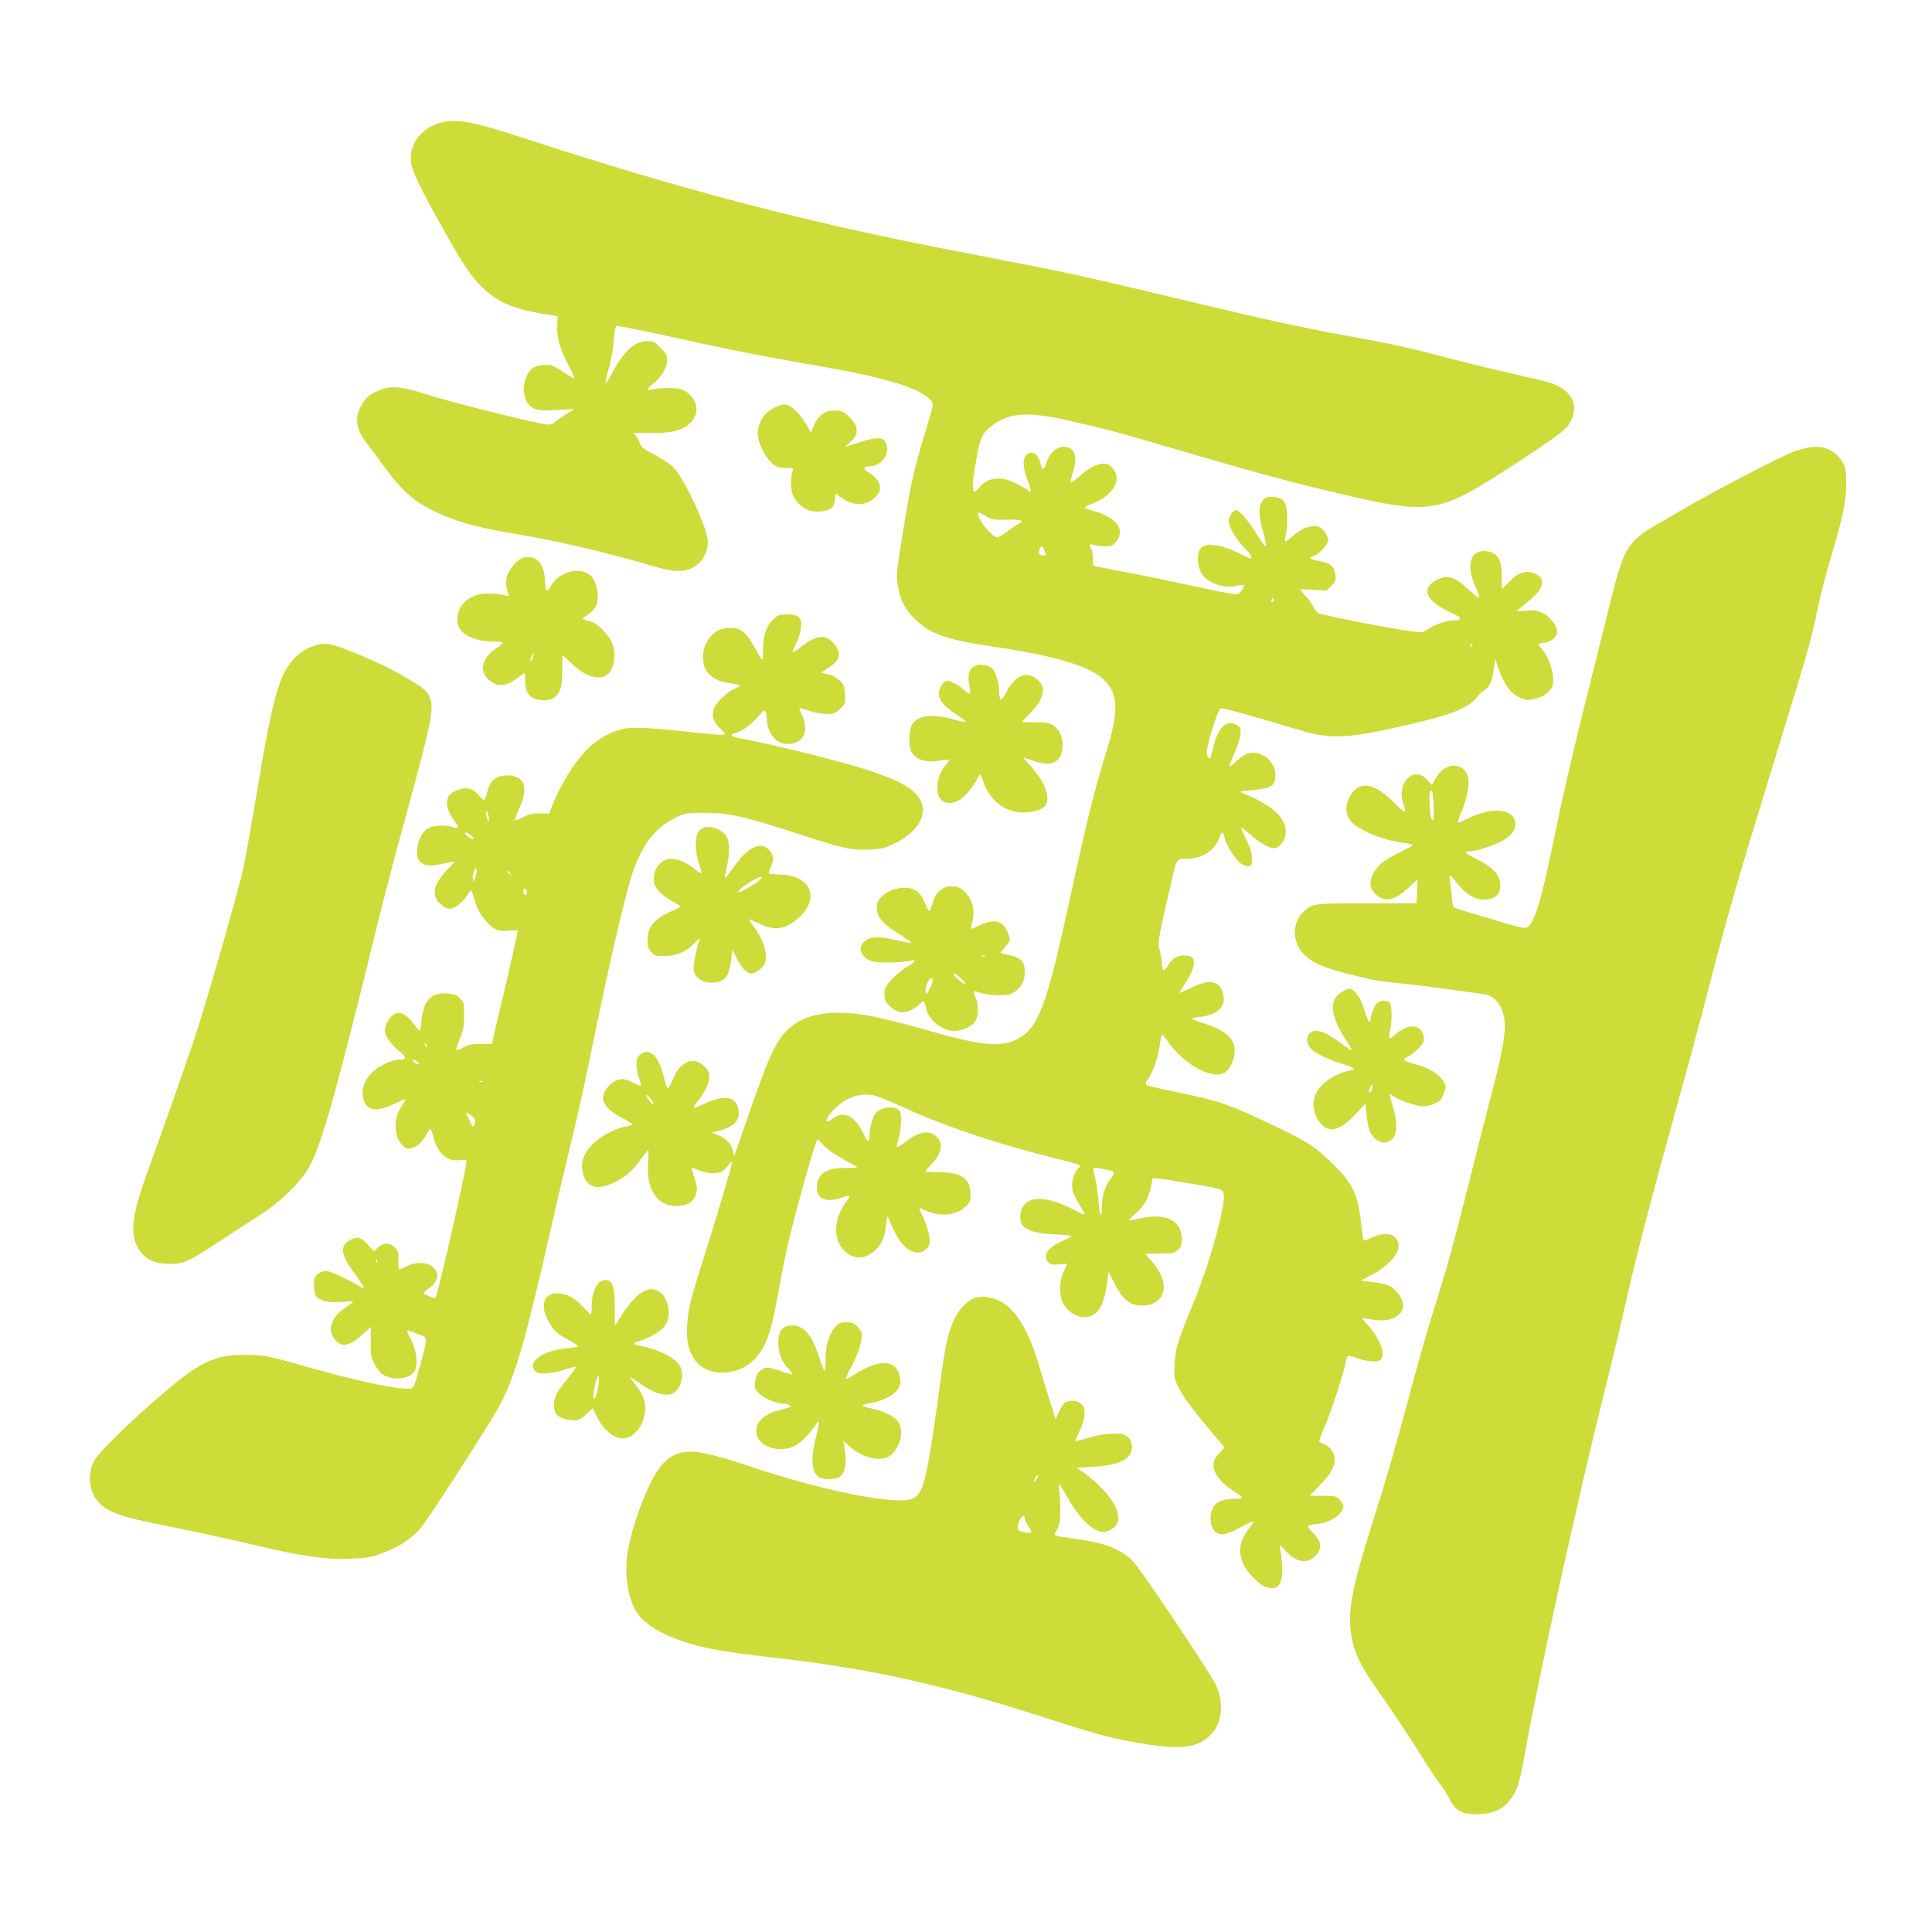
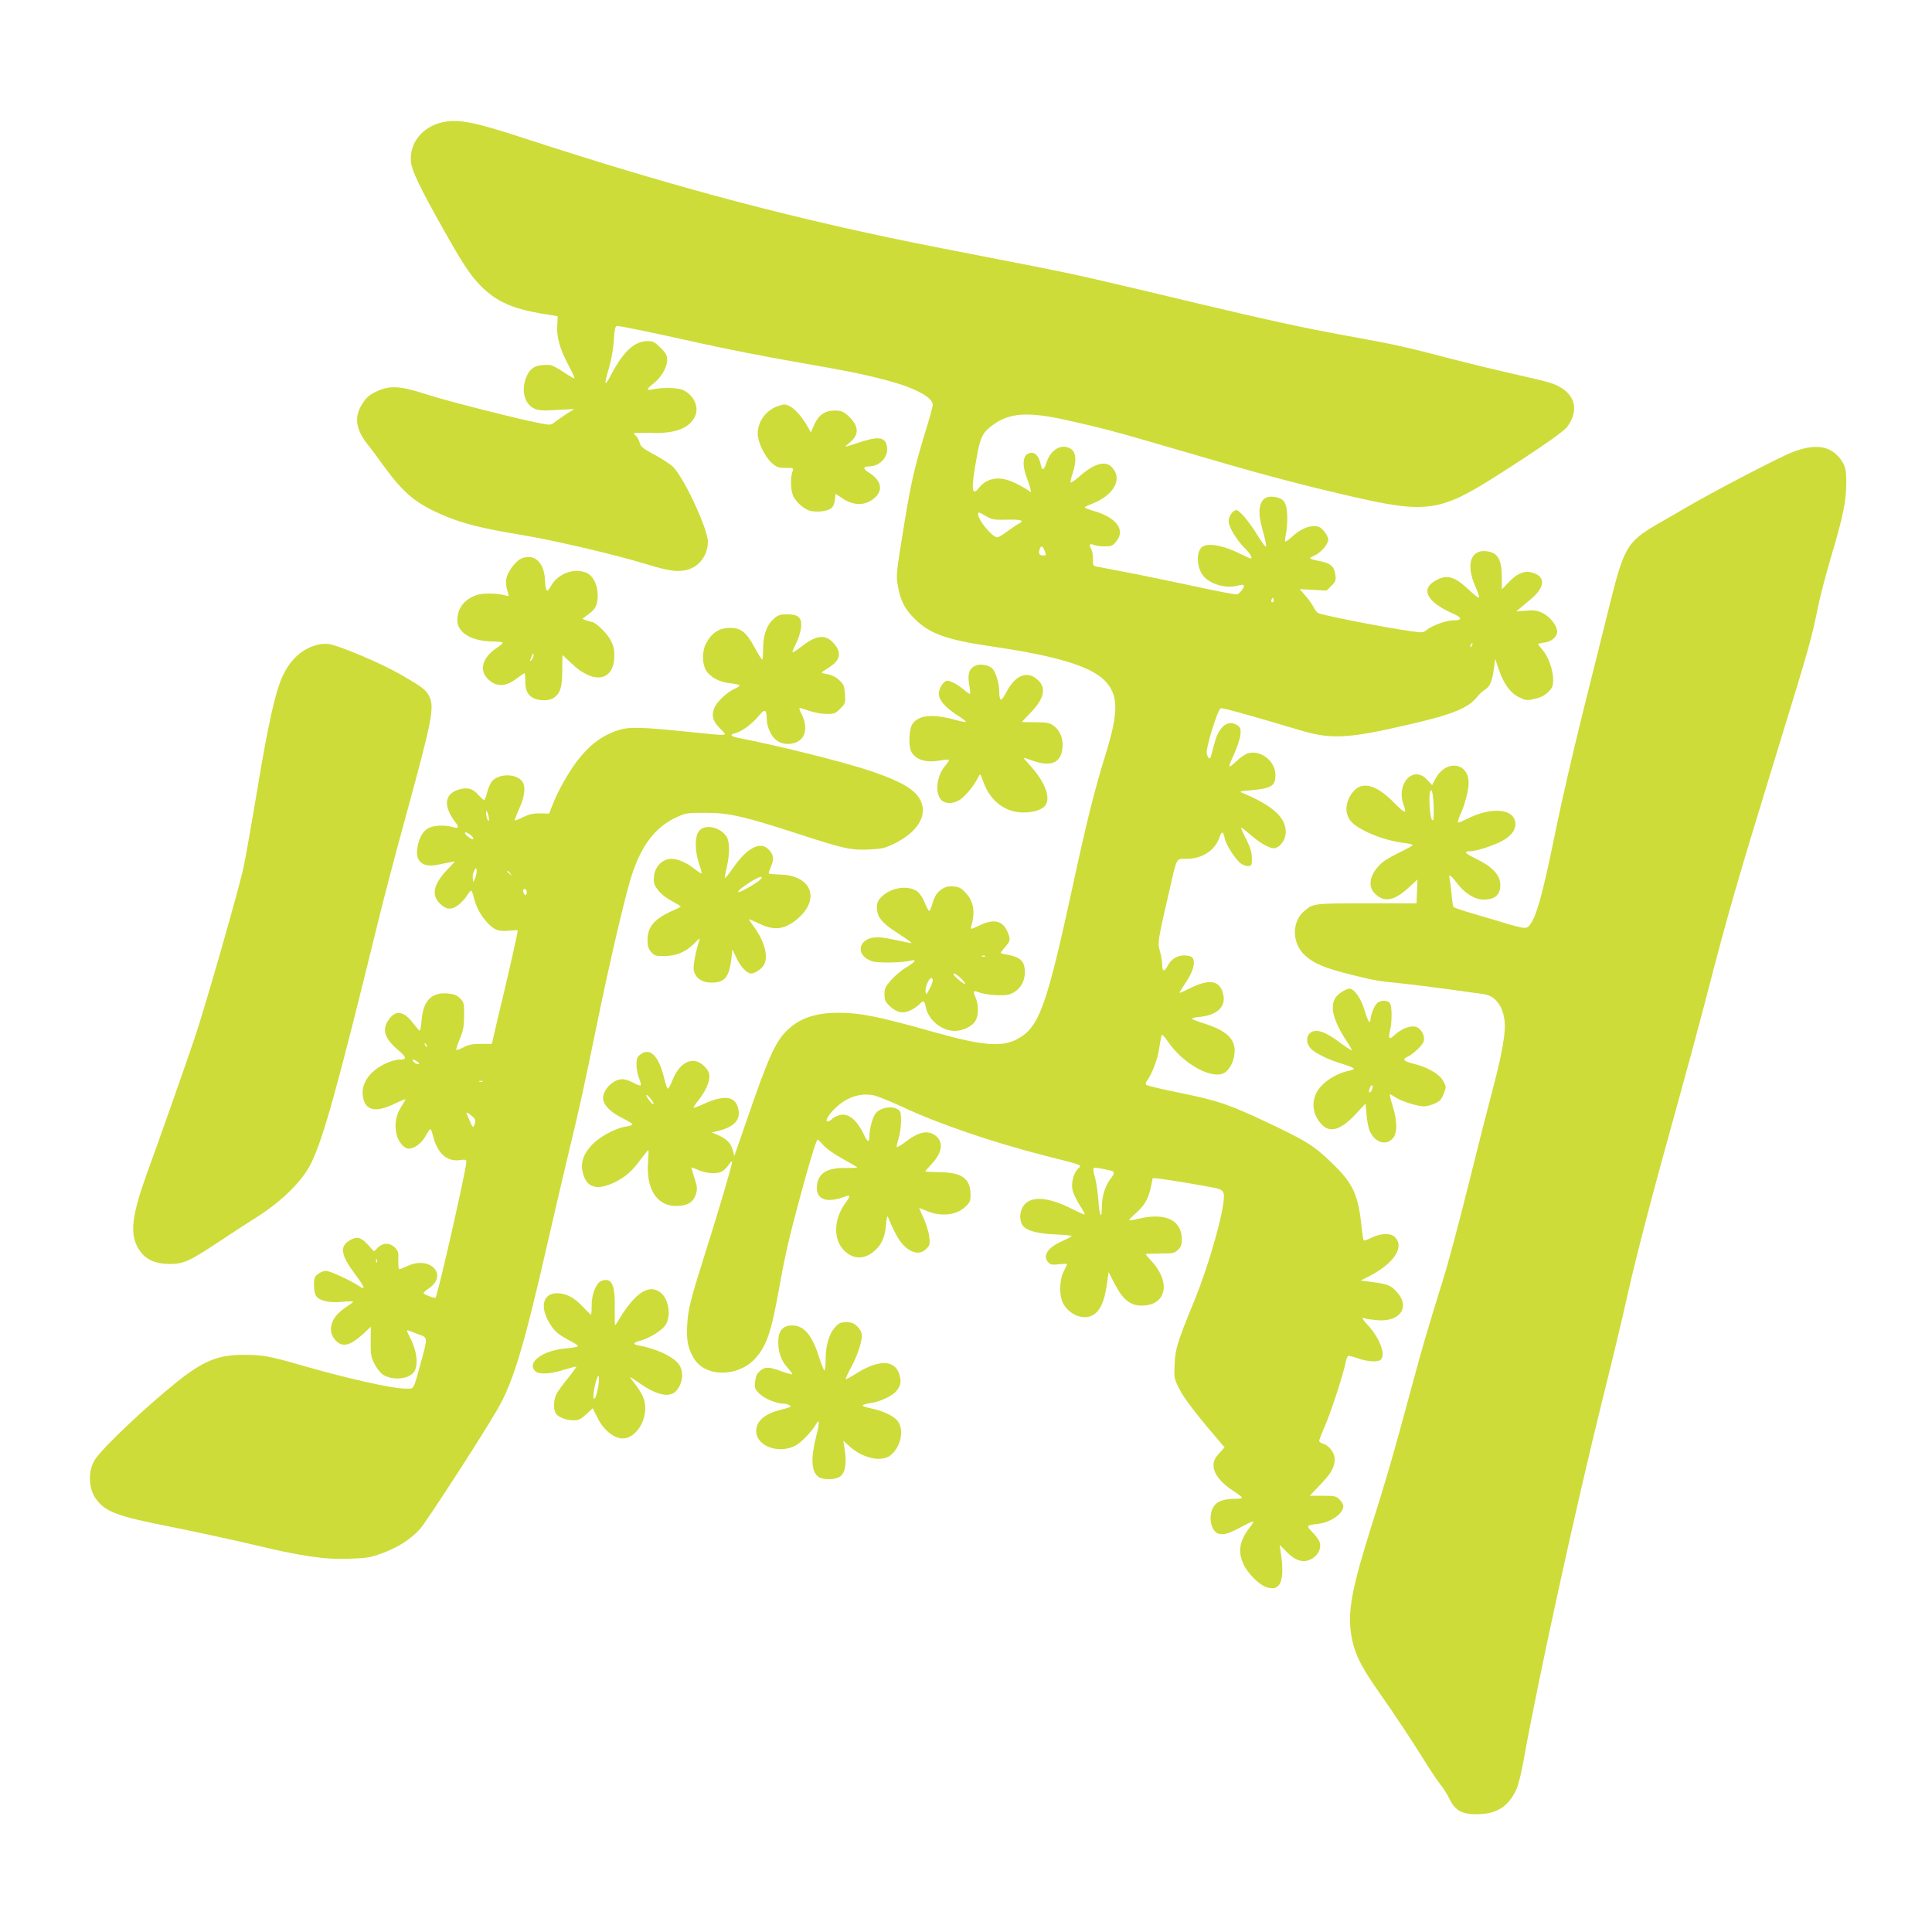
<svg xmlns="http://www.w3.org/2000/svg" version="1.0" width="1280pt" height="1280pt" viewBox="0 0 1280 1280" preserveAspectRatio="xMidYMid meet">
  <g transform="translate(0,1280) scale(0.1,-0.1)" fill="#cddc39" stroke="none">
    <path d="M2927 11989 c-132 -31 -218 -142 -204 -264 6 -57 61 -172 212 -440 130 -232 181 -309 252 -381 103 -102 205 -148 403 -182 l105 -17 -3 -62 c-5 -78 17 -153 74 -262 24 -46 43 -86 40 -88 -2 -2 -34 16 -71 41 -36 25 -78 47 -93 48 -88 4 -125 -14 -153 -75 -38 -86 -17 -182 49 -213 30 -14 54 -16 151 -10 l116 6 -50 -31 c-27 -18 -62 -42 -77 -54 -24 -20 -32 -22 -80 -13 -132 23 -637 151 -768 194 -172 56 -243 62 -325 25 -61 -27 -80 -44 -112 -99 -47 -80 -33 -162 43 -257 14 -16 59 -77 101 -135 140 -193 221 -259 415 -340 123 -51 244 -81 508 -125 217 -36 609 -128 820 -192 144 -44 199 -52 257 -42 90 17 152 95 153 189 0 86 -159 427 -232 498 -19 18 -74 54 -123 80 -75 40 -90 52 -97 78 -4 17 -15 37 -23 44 -8 7 -15 15 -15 19 0 3 49 5 109 3 167 -6 262 31 298 115 26 63 -17 145 -90 172 -34 13 -137 14 -189 2 -48 -11 -48 0 -1 36 52 40 93 108 93 156 0 33 -7 47 -44 83 -38 38 -49 44 -86 44 -86 0 -159 -67 -242 -224 -44 -84 -48 -69 -12 51 15 51 28 127 31 181 5 78 9 92 23 92 24 0 208 -38 550 -114 162 -36 437 -90 610 -120 373 -65 477 -86 629 -127 183 -48 301 -112 301 -161 0 -10 -22 -92 -50 -181 -72 -236 -94 -334 -139 -607 -54 -332 -55 -339 -42 -415 17 -94 46 -151 111 -215 100 -100 213 -140 525 -185 410 -60 638 -129 731 -221 95 -94 97 -208 10 -488 -74 -238 -129 -458 -221 -886 -171 -788 -220 -925 -363 -1003 -103 -56 -230 -46 -547 43 -367 104 -494 130 -639 130 -156 0 -262 -37 -345 -120 -76 -76 -123 -182 -269 -607 l-77 -222 -12 44 c-14 46 -41 71 -103 98 l-35 14 30 7 c120 27 166 77 145 155 -21 79 -91 88 -223 29 -37 -17 -69 -29 -72 -27 -2 3 12 25 32 49 45 57 73 116 73 159 0 24 -9 42 -34 67 -71 71 -161 32 -210 -91 -13 -33 -28 -59 -32 -58 -4 1 -15 33 -24 70 -36 151 -95 208 -161 154 -18 -15 -23 -28 -22 -67 0 -27 8 -66 17 -88 9 -21 14 -42 11 -46 -3 -5 -24 2 -48 16 -23 13 -56 24 -73 24 -72 0 -148 -92 -124 -149 17 -41 56 -75 128 -111 34 -17 62 -34 62 -39 0 -5 -20 -12 -45 -15 -70 -11 -178 -70 -228 -126 -52 -57 -71 -115 -57 -174 24 -107 95 -128 220 -65 66 33 112 74 168 152 24 31 45 57 47 57 3 0 2 -33 -1 -72 -16 -182 56 -298 185 -298 74 0 116 25 132 79 10 35 9 49 -10 106 -11 36 -21 67 -21 70 0 2 21 -5 47 -17 57 -25 131 -28 163 -5 12 9 31 29 41 44 12 18 19 22 19 12 0 -19 -92 -331 -185 -624 -93 -296 -106 -348 -112 -452 -6 -105 5 -160 47 -227 78 -122 291 -120 404 4 74 82 106 175 156 454 39 221 70 354 136 598 66 246 113 398 121 398 3 0 21 -17 38 -37 18 -22 74 -61 129 -91 53 -29 96 -55 96 -57 0 -2 -33 -3 -72 -3 -126 3 -186 -33 -195 -114 -7 -63 22 -98 83 -98 24 0 62 7 84 16 23 9 43 14 46 11 4 -3 -5 -21 -19 -39 -94 -123 -89 -277 12 -345 51 -35 109 -31 162 9 56 43 82 96 89 182 4 51 9 65 14 51 53 -129 89 -185 140 -216 43 -26 82 -24 113 7 23 23 25 31 20 78 -3 29 -19 83 -36 121 -17 37 -31 69 -31 71 0 2 19 -6 43 -16 98 -43 201 -33 262 24 31 29 35 39 35 82 0 106 -58 147 -207 148 -51 1 -93 3 -93 5 0 2 20 25 44 51 67 72 78 139 30 181 -50 44 -114 34 -200 -33 -35 -27 -64 -43 -64 -36 0 7 7 35 15 62 16 52 20 153 7 173 -25 39 -121 33 -159 -11 -21 -25 -43 -103 -43 -156 0 -41 -13 -38 -34 8 -50 107 -109 153 -171 132 -18 -6 -39 -18 -45 -26 -7 -7 -19 -14 -26 -14 -22 0 5 46 53 91 76 73 171 102 260 80 26 -7 109 -41 183 -75 240 -113 604 -237 960 -327 247 -63 228 -55 201 -83 -29 -31 -44 -88 -36 -137 4 -21 25 -66 46 -100 22 -34 38 -63 36 -65 -2 -3 -40 14 -83 36 -154 78 -265 88 -316 30 -30 -33 -38 -93 -17 -132 21 -39 94 -61 217 -66 61 -3 112 -7 112 -11 0 -4 -29 -19 -65 -35 -95 -41 -131 -99 -88 -141 13 -14 28 -16 70 -11 29 3 53 4 53 1 0 -2 -10 -24 -22 -47 -31 -59 -32 -167 -2 -218 43 -73 132 -107 193 -74 48 26 78 90 93 198 l13 88 40 -78 c53 -103 103 -144 178 -144 164 0 198 152 66 295 -21 23 -39 44 -39 46 0 2 42 4 94 4 86 0 97 2 120 24 20 19 26 34 26 69 0 128 -107 180 -285 138 -33 -8 -62 -13 -64 -10 -2 2 17 22 42 44 60 54 85 96 101 172 l13 63 34 -3 c46 -4 311 -48 377 -62 43 -10 53 -16 59 -38 17 -68 -90 -456 -198 -719 -109 -265 -122 -309 -127 -411 -4 -91 -4 -95 32 -165 30 -61 112 -168 270 -352 l29 -34 -37 -41 c-28 -32 -36 -48 -36 -79 0 -53 47 -114 127 -166 34 -22 62 -43 62 -47 1 -5 -20 -8 -46 -8 -76 0 -121 -17 -143 -53 -36 -58 -20 -156 28 -176 34 -14 73 -3 158 44 36 19 69 35 75 35 6 0 -3 -17 -19 -37 -70 -90 -83 -160 -44 -245 27 -62 106 -140 157 -155 92 -28 120 50 88 247 l-5 35 48 -48 c52 -52 93 -68 138 -56 62 18 100 83 75 131 -6 13 -27 40 -47 60 -39 41 -38 43 41 52 84 10 167 68 167 118 0 10 -11 30 -25 43 -22 23 -32 25 -111 25 l-87 0 65 68 c76 78 101 122 101 175 0 42 -39 93 -80 103 -13 4 -23 11 -23 18 0 6 18 53 40 103 40 93 122 345 135 416 4 20 11 40 16 43 5 3 34 -4 65 -15 61 -23 134 -27 152 -9 34 34 -6 140 -84 227 -42 46 -45 53 -24 47 14 -5 54 -10 90 -13 146 -10 213 86 128 183 -42 48 -59 55 -158 69 l-85 11 55 28 c168 86 240 198 168 263 -28 25 -93 22 -151 -7 -26 -13 -49 -21 -52 -18 -3 3 -10 47 -15 97 -22 207 -56 281 -194 414 -119 116 -170 148 -433 272 -255 120 -324 143 -578 195 -115 23 -214 47 -220 52 -6 5 -5 15 3 26 35 48 72 144 82 217 7 44 14 84 17 88 3 5 20 -13 38 -40 104 -155 304 -263 383 -207 35 24 62 87 62 143 0 82 -60 135 -205 181 -38 12 -74 26 -78 30 -4 4 20 10 54 13 110 12 169 65 155 140 -19 103 -88 117 -230 46 -32 -17 -60 -28 -62 -27 -1 2 18 33 42 69 49 71 67 137 44 164 -7 9 -29 15 -55 15 -48 0 -87 -25 -110 -71 -21 -40 -35 -36 -35 9 0 21 -7 61 -15 90 -17 55 -14 72 66 417 48 210 40 195 112 195 104 1 188 57 217 144 14 42 25 40 34 -8 8 -44 75 -146 110 -169 15 -10 37 -17 49 -15 19 3 22 9 21 53 0 37 -10 69 -37 124 -21 40 -36 75 -34 77 2 2 30 -19 61 -46 63 -55 124 -90 156 -90 30 0 68 42 76 84 19 105 -71 195 -286 283 -21 9 -13 12 55 17 141 13 165 28 165 103 0 90 -98 167 -182 142 -18 -5 -51 -28 -75 -51 -23 -23 -45 -39 -48 -36 -3 2 11 40 32 84 20 43 38 100 41 125 4 40 1 49 -19 63 -58 40 -119 -1 -148 -102 -11 -37 -22 -80 -26 -95 -7 -33 -20 -28 -30 10 -8 33 72 292 92 300 12 5 161 -36 523 -144 209 -63 321 -57 721 36 295 68 398 110 459 188 11 15 34 35 49 44 32 20 48 57 59 144 l8 60 23 -68 c33 -97 76 -157 134 -186 46 -22 52 -23 105 -11 40 9 66 22 89 45 29 29 33 40 33 84 0 62 -32 152 -71 196 -16 18 -29 35 -29 38 0 2 19 7 42 10 55 7 93 47 83 86 -11 43 -55 92 -100 112 -33 15 -57 18 -106 13 l-64 -5 25 21 c14 11 46 39 73 61 83 70 97 133 37 164 -63 32 -118 17 -184 -52 l-46 -48 0 78 c0 117 -25 163 -94 174 -111 18 -147 -84 -82 -231 14 -32 26 -65 26 -73 0 -9 -30 13 -69 50 -98 92 -149 105 -229 55 -91 -56 -43 -139 122 -212 64 -28 66 -46 6 -46 -47 0 -137 -32 -176 -62 -26 -21 -30 -21 -113 -9 -155 22 -521 93 -603 117 -10 3 -25 21 -34 39 -9 19 -33 54 -55 78 l-38 44 89 -5 89 -5 32 32 c28 28 31 37 26 73 -7 56 -32 77 -105 91 -34 6 -62 15 -62 18 0 4 14 12 30 19 40 17 90 75 90 105 0 14 -13 39 -29 57 -24 27 -36 33 -68 32 -47 -2 -91 -23 -144 -71 -22 -20 -42 -34 -44 -31 -3 3 0 29 6 58 6 29 9 83 7 120 -4 79 -22 106 -74 116 -54 10 -84 -2 -100 -42 -17 -41 -13 -93 18 -201 11 -39 18 -77 16 -84 -2 -7 -28 27 -57 75 -54 89 -119 166 -139 166 -24 0 -52 -40 -52 -74 0 -38 56 -129 114 -185 31 -31 47 -61 31 -61 -3 0 -29 12 -58 26 -113 58 -212 78 -257 54 -46 -25 -45 -135 1 -194 43 -55 151 -87 224 -67 22 6 41 8 44 5 11 -10 -25 -59 -45 -62 -11 -2 -144 24 -295 57 -151 32 -348 73 -439 90 -91 18 -177 34 -193 37 -25 5 -27 9 -26 48 1 23 -3 51 -9 63 -19 35 -15 44 14 33 14 -6 47 -10 74 -10 42 0 52 4 74 31 66 77 3 162 -152 205 -34 10 -59 20 -55 24 4 4 28 15 52 24 143 56 201 167 126 242 -44 44 -116 23 -213 -62 -29 -25 -55 -44 -58 -41 -4 3 2 30 12 59 26 79 24 135 -5 159 -57 46 -137 7 -166 -81 -19 -58 -31 -63 -40 -17 -10 48 -32 77 -59 77 -56 0 -70 -65 -35 -160 11 -30 23 -66 26 -80 6 -24 6 -24 -18 -7 -13 10 -51 31 -84 47 -97 48 -184 37 -238 -31 -51 -64 -55 -11 -15 207 23 128 39 160 105 208 113 82 233 90 493 32 248 -56 321 -75 750 -201 519 -152 732 -210 1100 -296 528 -124 616 -112 991 126 285 181 447 294 472 327 92 124 43 245 -117 293 -28 9 -132 34 -231 56 -99 22 -290 68 -425 103 -301 79 -370 94 -685 151 -290 53 -524 104 -970 210 -689 165 -830 197 -1100 250 -154 30 -431 84 -615 120 -943 184 -1747 396 -2770 730 -330 108 -438 129 -543 104z m3746 -2632 c97 2 117 -6 75 -28 -13 -6 -46 -29 -75 -50 -29 -22 -58 -39 -66 -39 -32 0 -127 114 -127 153 0 16 6 15 48 -10 44 -26 54 -28 145 -26z m247 -203 c13 -34 13 -34 -9 -34 -25 0 -32 11 -24 38 7 29 21 28 33 -4z m1516 -341 c-10 -10 -19 5 -10 18 6 11 8 11 12 0 2 -7 1 -15 -2 -18z m1317 -288 c-3 -9 -8 -14 -10 -11 -3 3 -2 9 2 15 9 16 15 13 8 -4z m-5423 -3038 c-1 -7 -12 2 -25 18 -32 39 -32 58 0 22 14 -15 25 -33 25 -40z m3028 -442 c29 -7 28 -19 -4 -60 -33 -44 -54 -114 -54 -182 0 -90 -17 -59 -23 45 -4 54 -14 121 -22 150 -9 29 -13 56 -11 61 5 8 29 5 114 -14z" />
    <path d="M5140 10104 c-72 -31 -120 -102 -120 -176 0 -57 47 -154 94 -196 32 -28 44 -32 91 -32 54 0 54 0 45 -26 -14 -36 -12 -119 4 -157 18 -44 78 -95 121 -103 50 -9 113 1 135 21 11 10 20 34 22 56 l3 38 44 -29 c77 -53 155 -52 216 2 59 51 43 117 -40 168 -39 24 -38 40 2 40 74 0 132 65 119 134 -12 63 -58 68 -200 19 -38 -12 -72 -23 -75 -23 -3 0 11 14 31 30 64 53 58 112 -17 179 -29 25 -44 31 -83 31 -66 0 -108 -28 -137 -93 l-23 -52 -18 33 c-53 94 -115 153 -161 152 -10 -1 -34 -8 -53 -16z" />
    <path d="M11877 9805 c-85 -32 -517 -257 -716 -373 -53 -31 -135 -79 -183 -106 -197 -115 -219 -152 -313 -531 -36 -143 -116 -468 -180 -722 -63 -254 -142 -596 -175 -760 -96 -474 -141 -626 -192 -657 -13 -8 -46 -2 -130 23 -62 19 -167 50 -233 69 -66 19 -123 39 -126 44 -3 5 -9 44 -12 86 -4 42 -10 87 -13 100 -10 35 8 25 49 -29 51 -68 118 -109 175 -109 76 0 111 30 112 96 0 66 -51 121 -162 175 -74 36 -84 49 -39 49 46 0 183 47 231 79 47 31 69 63 70 99 1 104 -153 122 -322 36 -26 -13 -52 -24 -57 -24 -5 0 1 24 14 53 30 66 55 160 55 210 0 139 -154 156 -221 25 l-21 -40 -33 36 c-91 100 -209 -27 -155 -168 23 -60 8 -57 -59 11 -134 138 -234 155 -295 51 -43 -74 -31 -149 31 -194 76 -56 209 -105 327 -119 31 -4 56 -10 56 -14 0 -3 -39 -25 -87 -48 -49 -24 -100 -54 -115 -67 -82 -73 -101 -155 -49 -206 60 -61 128 -49 221 37 l61 56 -3 -79 -3 -79 -330 0 c-351 0 -354 0 -414 -51 -85 -71 -82 -216 6 -295 60 -54 130 -83 310 -128 150 -37 172 -41 323 -56 69 -7 211 -25 315 -39 105 -15 209 -29 233 -32 86 -11 142 -95 142 -215 0 -76 -29 -224 -85 -434 -25 -93 -95 -368 -155 -610 -60 -242 -136 -528 -170 -635 -113 -365 -128 -415 -220 -755 -106 -395 -156 -567 -252 -870 -127 -402 -157 -555 -139 -703 17 -129 56 -216 176 -387 111 -158 220 -322 304 -457 40 -65 90 -140 111 -167 22 -27 49 -70 61 -95 41 -88 94 -113 219 -104 110 8 181 60 229 169 11 25 32 110 46 190 94 527 349 1693 525 2399 60 239 134 550 165 690 60 267 168 679 330 1260 53 190 132 482 176 650 165 638 200 758 501 1740 199 647 209 686 254 904 13 66 53 218 89 339 76 257 96 353 97 474 1 97 -7 123 -47 172 -68 80 -163 91 -308 36z m-2378 -2369 c1 -64 -2 -77 -11 -68 -15 15 -24 163 -12 190 11 26 21 -27 23 -122z" />
    <path d="M3454 9100 c-30 -12 -80 -73 -94 -115 -12 -35 -10 -63 6 -114 7 -22 5 -23 -17 -16 -44 14 -142 17 -183 5 -87 -26 -136 -87 -136 -171 0 -81 98 -139 237 -139 35 0 63 -4 63 -9 0 -4 -18 -20 -39 -34 -94 -62 -118 -145 -60 -204 54 -56 119 -55 194 3 25 19 47 34 50 34 3 0 5 -22 5 -50 0 -61 14 -92 50 -113 35 -21 109 -22 138 -1 44 30 57 71 57 182 0 56 1 102 2 102 1 0 25 -23 55 -51 150 -147 288 -124 288 48 0 46 -6 69 -30 111 -27 46 -98 112 -121 112 -4 0 -20 5 -35 10 l-26 10 41 31 c48 34 61 62 61 127 -1 70 -31 129 -77 148 -78 33 -184 -6 -229 -82 -24 -40 -29 -44 -35 -28 -4 10 -8 35 -8 54 -3 122 -69 186 -157 150z m79 -650 c-3 -11 -10 -23 -16 -27 -5 -3 -8 -2 -5 3 3 5 8 17 11 27 9 24 16 22 10 -3z" />
    <path d="M5126 8700 c-47 -42 -70 -107 -70 -197 0 -40 -3 -73 -6 -73 -4 0 -27 37 -52 83 -54 99 -89 127 -160 127 -75 0 -125 -33 -163 -109 -24 -48 -23 -131 3 -173 29 -46 91 -79 163 -85 32 -3 59 -10 59 -14 0 -5 -15 -15 -34 -23 -50 -21 -123 -92 -136 -132 -17 -49 -5 -86 43 -133 50 -50 65 -48 -208 -20 -322 33 -398 35 -473 10 -106 -36 -187 -97 -267 -201 -56 -73 -128 -199 -160 -282 l-27 -68 -59 1 c-45 1 -72 -5 -112 -24 -28 -15 -53 -24 -56 -22 -2 3 11 37 28 75 41 88 46 159 15 190 -44 45 -145 44 -191 -2 -12 -13 -28 -47 -35 -76 -7 -28 -16 -52 -21 -52 -4 0 -21 15 -38 34 -36 42 -73 52 -129 35 -96 -29 -105 -108 -24 -215 28 -37 23 -45 -19 -33 -53 15 -129 11 -163 -10 -37 -22 -63 -74 -70 -139 -10 -83 41 -121 136 -101 25 5 61 12 80 16 l35 6 -53 -56 c-91 -97 -105 -166 -48 -223 44 -44 82 -45 131 -3 19 17 43 44 52 60 10 16 20 29 24 29 4 0 12 -21 18 -46 15 -61 43 -115 83 -159 47 -55 81 -69 150 -61 32 3 58 4 58 2 0 -16 -50 -239 -99 -444 -33 -136 -62 -261 -65 -277 l-7 -31 -72 0 c-56 0 -82 -5 -115 -22 -24 -13 -46 -21 -49 -18 -3 2 8 35 23 73 24 56 28 83 29 155 0 82 -2 89 -27 114 -21 21 -39 28 -81 32 -109 9 -163 -47 -174 -179 -3 -38 -9 -68 -13 -67 -4 2 -23 23 -42 48 -63 84 -118 91 -165 21 -44 -65 -24 -123 67 -200 54 -45 56 -61 10 -61 -52 0 -137 -39 -184 -85 -50 -48 -72 -106 -61 -164 16 -89 83 -104 204 -46 41 20 75 34 77 32 2 -1 -11 -24 -28 -50 -37 -57 -47 -125 -28 -192 13 -45 49 -85 77 -85 38 0 86 35 111 81 15 27 30 49 33 49 4 0 12 -21 18 -47 29 -114 92 -171 177 -159 36 5 44 3 44 -10 0 -49 -190 -888 -205 -902 -5 -5 -65 17 -78 28 -4 4 10 18 31 32 137 91 11 223 -141 149 -26 -12 -49 -21 -53 -19 -4 2 -6 29 -5 60 2 50 -1 61 -23 83 -33 33 -79 33 -112 0 l-26 -26 -42 46 c-48 51 -73 56 -123 25 -64 -39 -53 -98 38 -220 67 -89 75 -112 27 -80 -61 40 -192 100 -219 100 -14 0 -38 -9 -53 -21 -22 -17 -26 -28 -26 -73 0 -30 6 -61 15 -73 23 -32 86 -46 172 -38 40 4 73 4 73 1 0 -3 -24 -21 -54 -41 -97 -64 -122 -156 -59 -219 44 -45 97 -30 183 50 l47 44 -1 -98 c-1 -85 2 -103 24 -146 14 -28 37 -58 51 -69 61 -44 171 -38 210 11 32 40 23 136 -20 221 -27 53 -29 62 -14 56 10 -4 41 -16 68 -26 60 -21 59 -19 14 -184 -53 -192 -43 -175 -102 -175 -89 0 -392 68 -702 158 -199 57 -246 66 -370 66 -167 0 -264 -38 -437 -175 -202 -161 -486 -428 -546 -515 -50 -72 -48 -194 4 -265 63 -86 141 -115 498 -185 155 -31 394 -83 531 -115 333 -80 482 -102 650 -96 115 4 140 8 218 37 107 39 191 94 252 163 43 49 424 637 512 792 105 183 175 416 332 1105 50 217 113 489 141 604 68 281 98 416 186 846 86 419 183 832 226 970 65 206 156 327 295 393 66 31 72 32 198 32 156 0 254 -23 630 -145 285 -93 335 -104 457 -98 81 4 102 9 163 39 135 66 206 162 186 251 -21 90 -107 149 -337 228 -162 56 -620 171 -877 220 -59 12 -66 23 -21 34 41 11 108 61 150 112 42 51 53 46 54 -21 1 -56 33 -121 72 -145 46 -30 120 -23 156 14 34 34 36 101 3 164 -12 23 -18 42 -13 42 4 0 33 -9 65 -20 31 -11 82 -20 113 -20 51 0 59 3 91 35 34 34 35 37 31 97 -4 54 -8 64 -39 93 -23 21 -51 34 -80 39 -39 7 -42 9 -25 19 63 40 82 55 95 78 19 35 8 74 -34 116 -53 53 -113 43 -212 -36 -29 -23 -53 -37 -53 -31 0 6 12 33 26 61 14 28 28 72 31 99 8 67 -16 90 -92 90 -46 0 -59 -4 -89 -30z m-1887 -1325 c1 -17 -1 -17 -9 -5 -5 8 -9 26 -9 40 0 23 1 23 9 5 5 -11 9 -29 9 -40z m-109 -119 c7 -9 8 -16 3 -16 -14 0 -53 30 -53 41 0 12 32 -4 50 -25z m19 -272 l-13 -29 -4 27 c-2 15 3 37 10 50 12 22 13 22 16 2 1 -11 -3 -34 -9 -50z m232 29 c13 -16 12 -17 -3 -4 -10 7 -18 15 -18 17 0 8 8 3 21 -13z m109 -123 c0 -11 -4 -20 -9 -20 -5 0 -11 9 -14 20 -3 13 0 20 9 20 8 0 14 -9 14 -20z m-662 -1025 c-3 -3 -9 2 -12 12 -6 14 -5 15 5 6 7 -7 10 -15 7 -18z m-62 -100 c16 -12 16 -14 3 -15 -9 0 -22 7 -29 15 -16 19 0 19 26 0z m431 -131 c-3 -3 -12 -4 -19 -1 -8 3 -5 6 6 6 11 1 17 -2 13 -5z m-53 -246 c7 -11 6 -24 -1 -40 -9 -22 -11 -21 -31 26 -12 27 -22 51 -22 53 0 9 44 -23 54 -39z m-647 -950 c-3 -8 -6 -5 -6 6 -1 11 2 17 5 13 3 -3 4 -12 1 -19z" />
    <path d="M2107 8529 c-100 -24 -179 -92 -232 -203 -50 -105 -97 -315 -170 -755 -36 -216 -77 -448 -91 -515 -32 -150 -254 -925 -327 -1141 -67 -197 -226 -650 -312 -885 -98 -271 -115 -393 -66 -488 41 -79 104 -114 210 -116 95 -1 132 15 328 145 78 52 195 128 260 169 160 102 293 233 350 345 83 163 177 501 452 1625 33 135 116 452 186 705 169 621 184 697 149 772 -21 43 -48 63 -204 152 -123 70 -392 183 -460 194 -19 3 -52 1 -73 -4z" />
    <path d="M6465 8391 c-44 -19 -57 -56 -43 -131 5 -29 7 -54 5 -57 -3 -2 -20 9 -38 25 -38 33 -91 62 -113 62 -24 0 -56 -50 -56 -86 0 -42 40 -89 120 -141 33 -21 60 -41 60 -45 0 -4 -31 2 -69 12 -153 43 -246 33 -287 -28 -22 -33 -26 -146 -6 -183 28 -52 97 -74 186 -58 32 6 60 8 63 5 3 -3 -8 -21 -25 -40 -54 -62 -69 -171 -31 -220 25 -32 79 -35 125 -7 35 21 93 90 118 139 9 17 18 32 20 32 2 0 13 -26 24 -58 45 -121 144 -195 262 -195 74 0 133 21 150 54 30 55 -13 158 -112 265 -22 24 -39 44 -36 44 2 0 29 -9 61 -20 129 -46 197 -9 197 107 0 55 -24 102 -67 130 -21 14 -47 18 -115 18 -48 0 -88 1 -88 2 0 0 24 26 53 56 92 93 111 165 58 217 -72 72 -155 41 -217 -82 -14 -27 -29 -46 -34 -43 -6 3 -10 28 -10 54 0 57 -24 133 -49 155 -22 20 -78 29 -106 17z" />
    <path d="M4631 7294 c-29 -36 -28 -132 0 -215 12 -33 19 -62 17 -65 -3 -2 -22 10 -44 27 -53 43 -111 69 -157 69 -58 0 -108 -51 -114 -116 -4 -42 -1 -54 25 -89 18 -25 53 -53 90 -73 34 -18 62 -35 62 -38 0 -2 -26 -16 -57 -29 -117 -52 -163 -106 -163 -192 0 -40 5 -58 24 -80 22 -25 30 -28 88 -27 80 0 146 29 200 86 24 26 38 35 33 23 -24 -69 -44 -173 -39 -202 10 -52 54 -83 118 -83 88 0 117 35 132 163 l6 57 28 -58 c27 -58 69 -102 97 -102 24 0 71 32 85 58 30 56 3 157 -68 253 -20 27 -34 49 -31 49 3 0 35 -14 71 -31 89 -42 151 -38 222 12 185 132 136 308 -86 315 -41 1 -76 4 -77 8 -1 3 6 24 16 47 23 50 14 87 -27 120 -54 42 -135 -4 -220 -124 -30 -43 -56 -76 -59 -74 -2 3 3 35 12 71 22 98 20 177 -6 210 -48 61 -141 76 -178 30z m405 -323 c-16 -18 -126 -81 -140 -81 -17 0 11 25 67 61 66 43 103 53 73 20z" />
    <path d="M6243 6911 c-35 -22 -51 -46 -68 -106 -7 -22 -15 -40 -19 -40 -4 0 -17 24 -29 54 -12 30 -34 63 -48 74 -61 45 -176 28 -239 -35 -23 -23 -30 -38 -30 -70 0 -60 31 -101 118 -157 42 -28 86 -57 97 -66 19 -16 19 -16 -10 -10 -134 29 -165 35 -203 35 -125 0 -152 -118 -36 -158 38 -14 201 -11 260 4 41 10 27 -10 -30 -44 -30 -17 -75 -55 -100 -83 -40 -45 -46 -57 -46 -96 0 -39 5 -50 35 -79 47 -44 91 -52 141 -26 22 11 47 29 58 41 23 26 32 21 40 -23 16 -83 105 -156 191 -156 56 0 120 32 139 69 20 38 20 101 1 148 -22 51 -20 54 28 36 23 -8 76 -16 117 -17 62 -1 81 3 111 22 44 27 69 75 69 132 0 71 -30 100 -117 115 -24 4 -43 9 -43 12 0 3 14 21 30 40 33 37 35 48 19 90 -31 82 -89 99 -185 54 -65 -30 -66 -31 -60 -9 28 93 18 162 -32 218 -31 35 -45 43 -82 47 -34 3 -53 -1 -77 -16z m284 -447 c-3 -3 -12 -4 -19 -1 -8 3 -5 6 6 6 11 1 17 -2 13 -5z m-157 -149 c44 -45 25 -45 -26 0 -24 21 -33 34 -23 35 8 0 30 -16 49 -35z m-190 -10 c0 -9 -10 -35 -22 -58 -22 -40 -23 -41 -26 -15 -3 29 22 88 38 88 6 0 10 -7 10 -15z" />
    <path d="M8894 6231 c-46 -28 -64 -59 -64 -111 0 -50 36 -135 94 -221 19 -29 34 -55 31 -57 -2 -2 -32 17 -67 43 -79 59 -129 85 -167 85 -59 0 -81 -62 -40 -113 24 -31 116 -77 217 -107 39 -12 72 -26 72 -30 0 -4 -15 -11 -32 -14 -90 -17 -190 -85 -219 -151 -31 -68 -19 -141 33 -200 56 -65 130 -44 232 66 l63 68 7 -75 c3 -42 13 -91 22 -110 35 -73 103 -96 149 -49 34 33 34 116 1 220 -13 41 -21 75 -17 75 3 0 20 -9 36 -20 38 -26 147 -60 189 -60 17 0 50 9 72 19 34 15 45 28 59 65 17 43 17 47 -2 82 -23 46 -101 92 -193 115 -71 18 -83 30 -46 47 36 16 97 73 107 99 10 26 -1 61 -26 86 -33 34 -108 14 -172 -46 -30 -27 -36 -19 -24 34 14 57 14 155 1 180 -14 25 -64 25 -89 0 -18 -18 -41 -79 -41 -108 0 -7 -4 -13 -8 -13 -5 0 -19 34 -31 75 -22 78 -69 145 -100 145 -9 0 -30 -9 -47 -19z m199 -641 c-6 -22 -23 -38 -23 -21 0 17 12 41 20 41 5 0 6 -9 3 -20z" />
    <path d="M3967 4302 c-29 -32 -47 -90 -47 -152 0 -33 -2 -60 -5 -60 -2 0 -26 23 -52 51 -58 62 -109 89 -169 91 -103 2 -122 -100 -40 -219 25 -37 51 -57 111 -90 87 -46 88 -46 -30 -58 -147 -17 -245 -93 -189 -149 23 -24 101 -20 191 9 42 13 79 23 81 20 2 -2 -23 -36 -56 -77 -33 -40 -67 -87 -76 -105 -18 -37 -21 -95 -5 -125 14 -26 68 -48 119 -48 33 0 48 7 84 40 l43 40 34 -68 c39 -77 107 -132 164 -132 78 0 149 95 150 200 0 57 -20 101 -82 179 -30 37 -24 35 47 -15 110 -77 196 -96 238 -51 42 45 54 115 27 166 -27 54 -144 113 -269 136 -47 9 -45 18 7 33 63 17 145 69 167 105 37 59 21 168 -31 211 -74 62 -165 7 -269 -161 -17 -29 -33 -53 -35 -53 -2 0 -3 51 -2 113 2 138 -14 187 -61 187 -16 0 -36 -8 -45 -18z m-7 -707 c-15 -73 -35 -86 -26 -17 3 28 12 65 19 84 10 29 12 30 15 10 2 -12 -2 -47 -8 -77z" />
-     <path d="M6456 4200 c-45 -14 -106 -78 -136 -145 -36 -79 -55 -159 -80 -340 -99 -721 -118 -806 -190 -842 -98 -50 -584 45 -1080 211 -378 126 -467 129 -578 18 -74 -74 -181 -333 -227 -548 -34 -160 -10 -344 57 -442 52 -75 160 -140 318 -192 128 -42 261 -65 570 -100 637 -72 1115 -176 1775 -388 357 -115 457 -143 610 -171 322 -59 440 -48 534 54 68 74 80 205 28 319 -39 84 -511 788 -556 829 -87 78 -186 116 -377 142 -156 22 -148 17 -121 62 18 32 22 53 22 128 0 50 -4 109 -8 133 -4 25 -4 41 1 38 5 -3 30 -43 56 -89 79 -141 170 -227 239 -227 13 0 39 10 58 23 71 48 42 151 -76 272 -33 33 -83 76 -110 95 l-50 35 105 7 c123 7 192 26 231 64 58 56 25 152 -53 155 -78 3 -138 -5 -211 -28 -44 -13 -80 -23 -82 -21 -2 2 10 32 27 66 41 82 45 154 9 183 -26 21 -71 25 -102 8 -11 -5 -30 -33 -42 -61 l-23 -51 -36 114 c-20 63 -53 170 -73 239 -75 257 -176 409 -295 444 -59 18 -90 19 -134 6z m410 -1202 c-18 -26 -22 -17 -5 14 6 11 13 17 16 15 3 -3 -2 -16 -11 -29z m-76 -262 c0 -7 11 -29 25 -49 13 -20 21 -38 17 -41 -4 -2 -25 -1 -47 3 -47 7 -53 23 -31 76 15 34 36 41 36 11z" />
    <path d="M5531 4005 c-39 -45 -61 -120 -61 -212 0 -40 -4 -73 -8 -73 -4 0 -20 40 -36 90 -47 151 -106 216 -190 208 -54 -4 -81 -42 -80 -111 1 -70 20 -122 62 -169 19 -21 33 -40 31 -43 -3 -2 -35 7 -72 20 -84 31 -109 31 -142 2 -20 -17 -28 -35 -32 -70 -5 -43 -3 -49 29 -81 33 -33 114 -66 162 -66 12 0 28 -4 36 -10 17 -10 15 -11 -60 -31 -105 -26 -160 -75 -160 -140 0 -100 149 -155 261 -96 39 21 110 95 137 144 21 37 22 3 2 -73 -40 -154 -36 -244 13 -279 25 -18 96 -20 131 -4 45 21 58 82 42 189 l-9 55 43 -39 c86 -77 207 -104 267 -60 72 54 97 174 48 232 -29 34 -96 65 -178 82 -31 6 -55 15 -52 19 2 5 26 11 52 15 59 8 141 45 169 77 30 34 37 62 24 108 -28 104 -138 107 -294 7 -32 -20 -60 -35 -62 -33 -3 2 13 38 35 78 42 79 71 165 71 212 0 18 -10 39 -29 58 -24 23 -38 29 -74 29 -39 0 -49 -5 -76 -35z" />
  </g>
</svg>